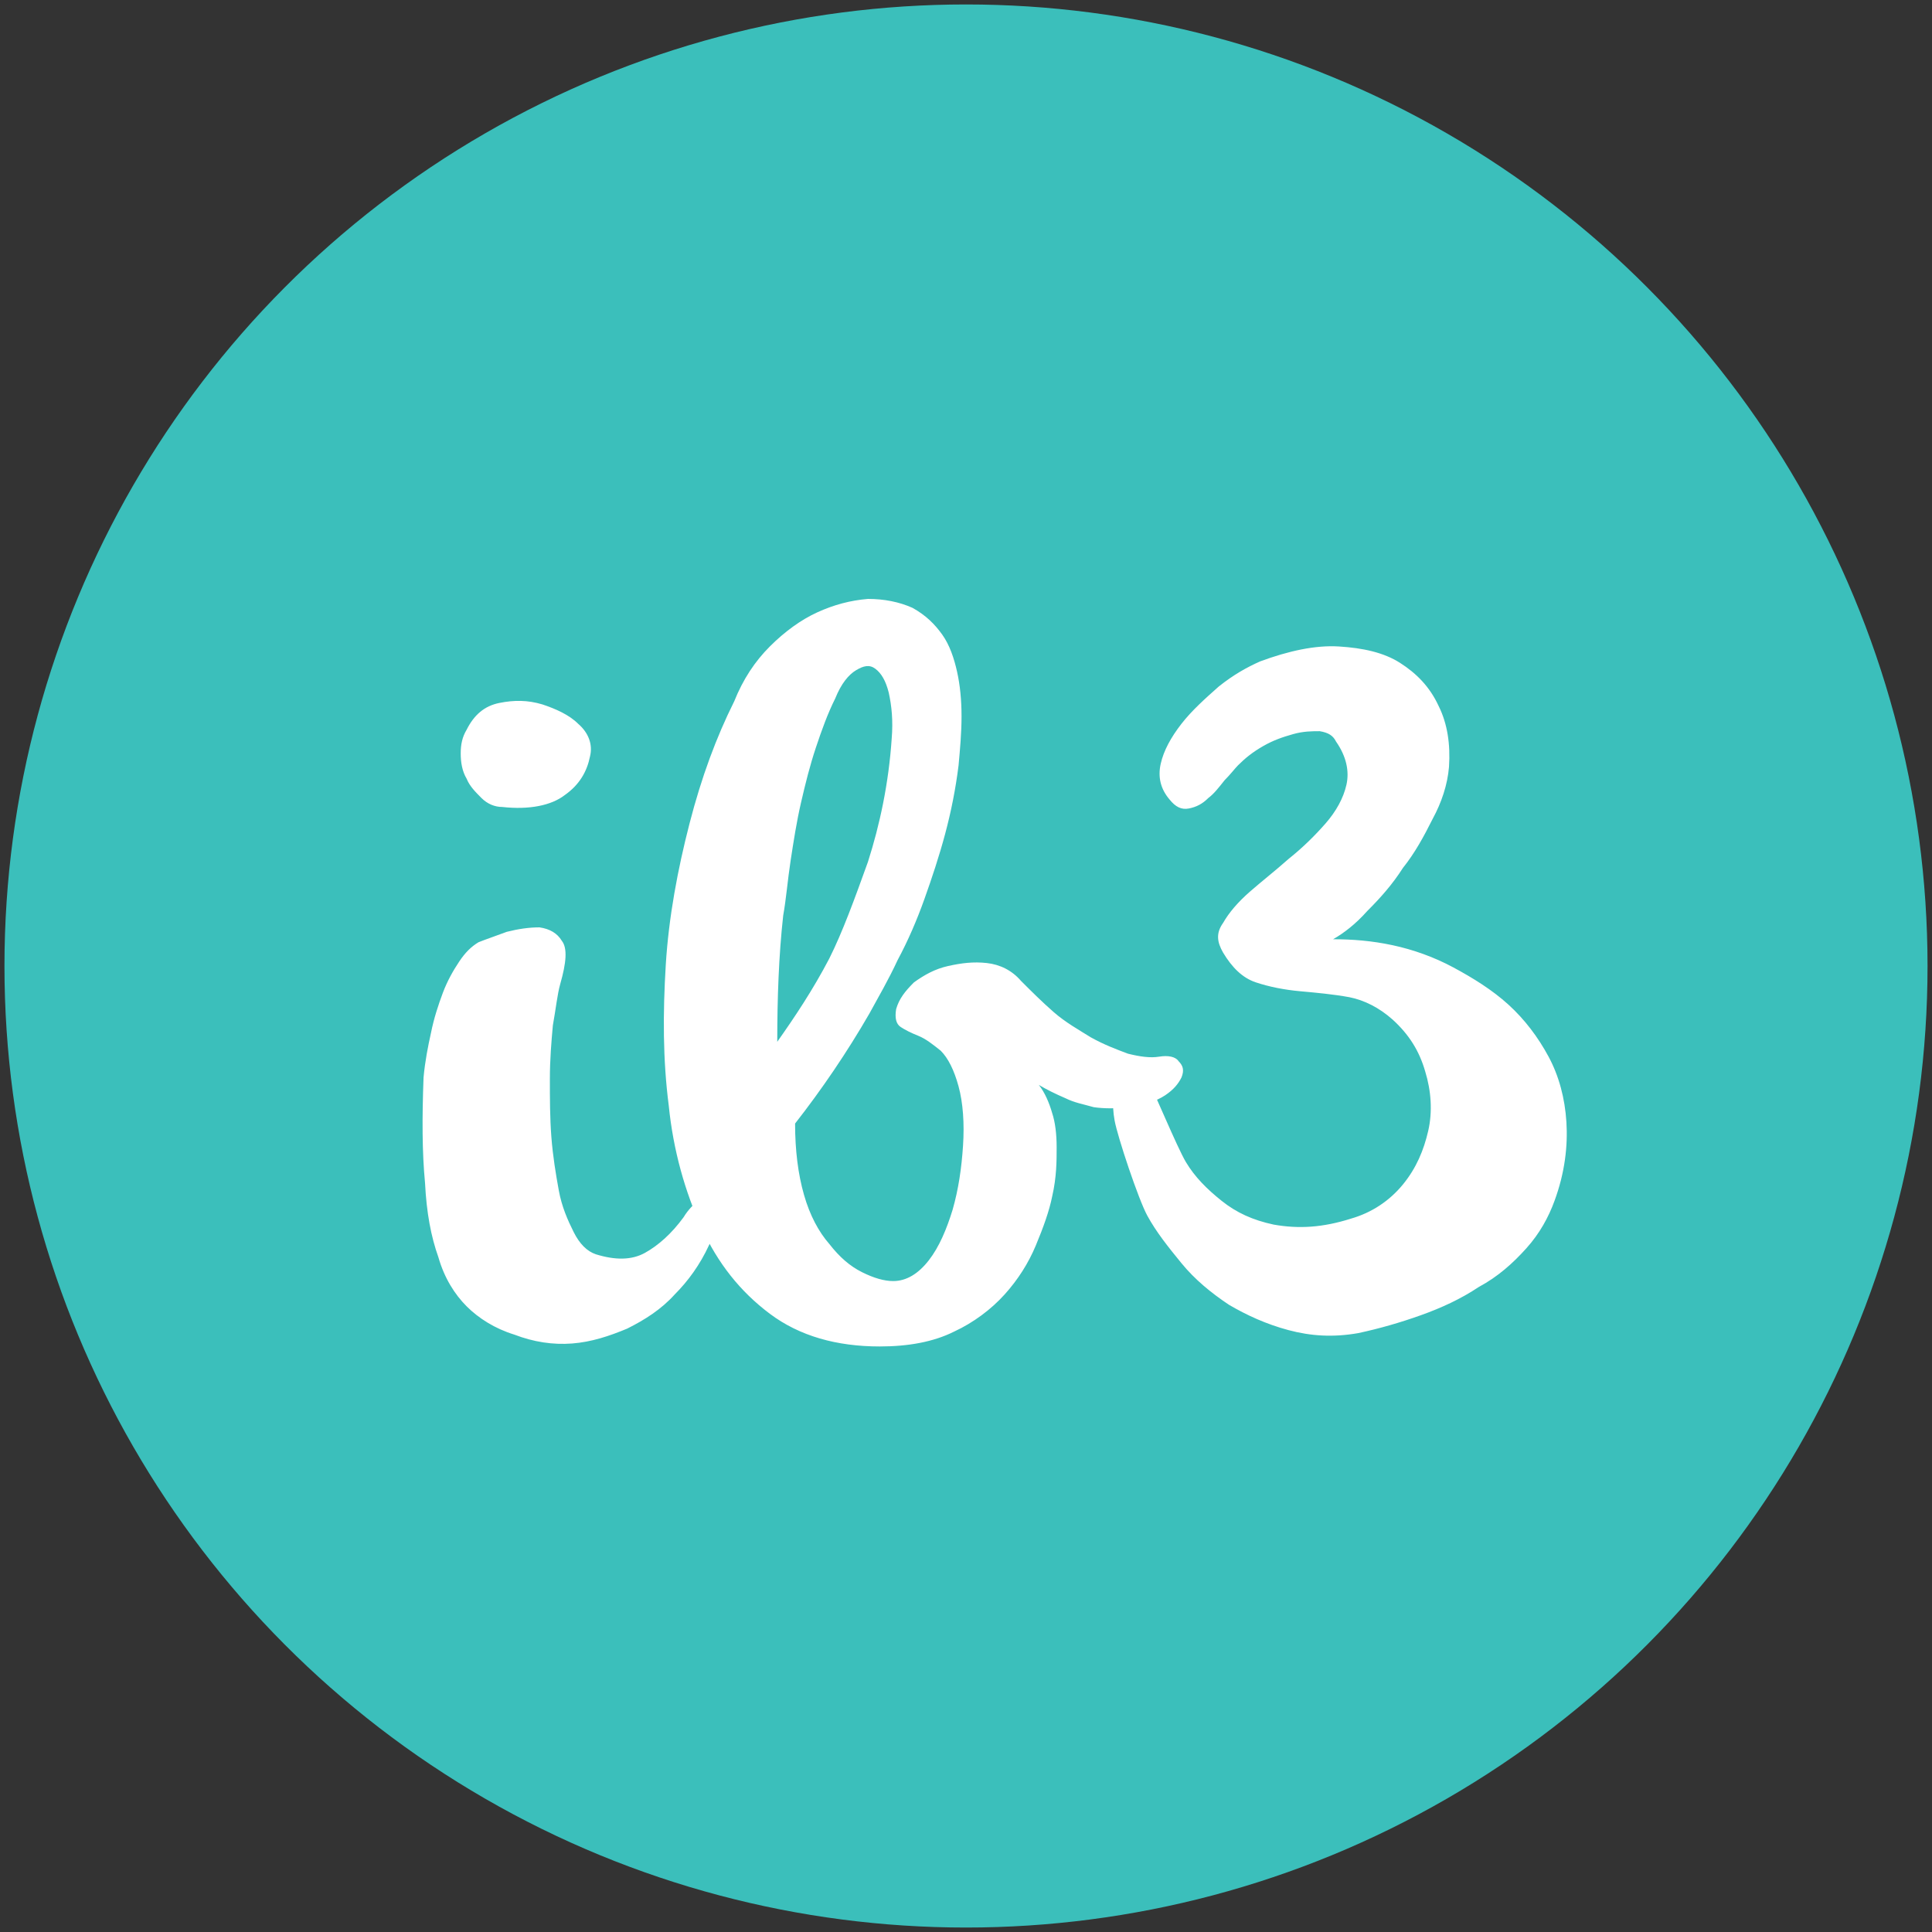
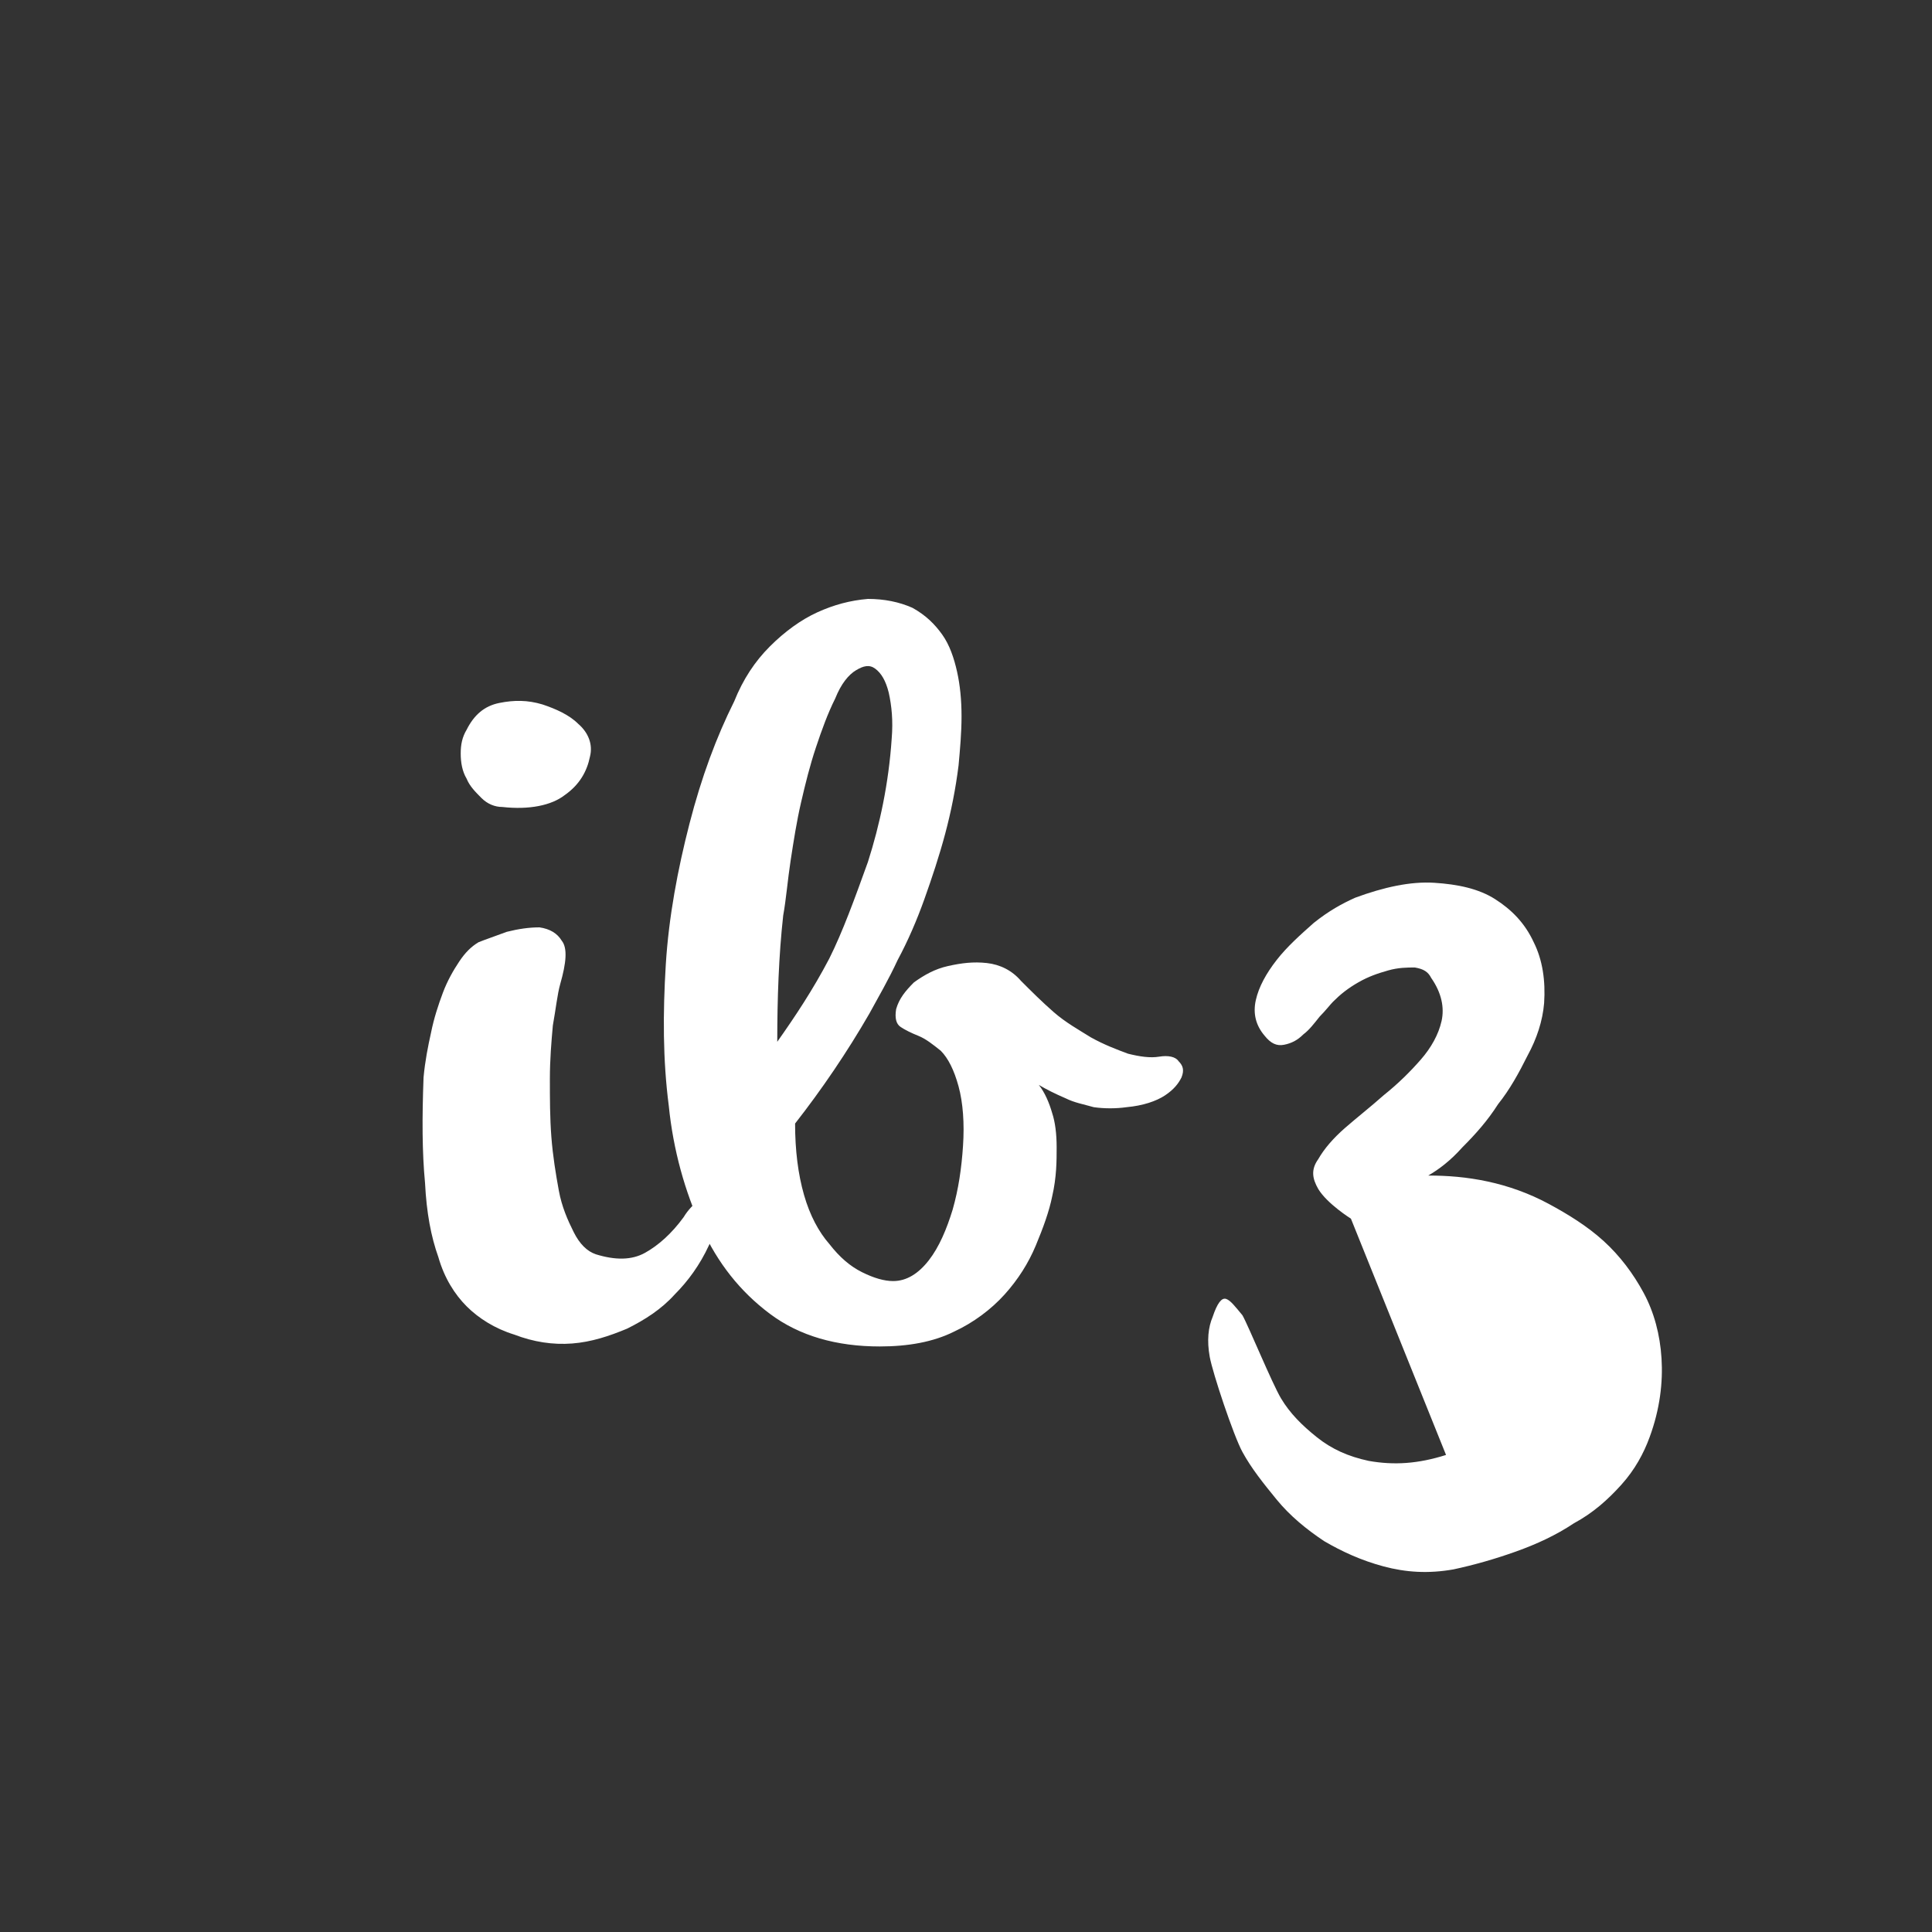
<svg xmlns="http://www.w3.org/2000/svg" version="1.1" width="130" height="130">
  <rect width="100%" height="100%" fill="#333333" stroke="none" />
  <svg viewBox="0 0 130 130">
-     <circle cx="65" cy="65" r="64.7" fill="#3bbfbb" />
-     <path fill="#fff" d="M28.5 72.5c.1-1.1.3-2.1.5-3 .2-1 .5-1.9.8-2.7.3-.8.7-1.5 1.1-2.1.4-.6.8-1 1.3-1.3.5-.2 1.1-.4 1.9-.7.8-.2 1.5-.3 2.2-.3.7.1 1.2.4 1.5.9.4.5.3 1.5-.1 2.9-.2.7-.3 1.7-.5 2.8-.1 1.1-.2 2.3-.2 3.6 0 1.3 0 2.6.1 3.9.1 1.3.3 2.5.5 3.6s.6 2 1 2.8c.4.8.9 1.3 1.5 1.5 1.3.4 2.4.4 3.3-.1s1.8-1.3 2.6-2.4c.3-.5.7-.9 1.1-1.2.4-.3.8-.5 1.1-.4.3 0 .4.3.4.9 0 .5-.3 1.4-.9 2.6-.6 1.3-1.4 2.4-2.3 3.3-.9 1-2 1.7-3.2 2.3-1.2.5-2.4.9-3.7 1-1.3.1-2.6-.1-3.9-.6-1.3-.4-2.4-1.1-3.2-1.9-.8-.8-1.5-1.9-1.9-3.3-.5-1.4-.8-3-.9-5-.2-2.1-.2-4.4-.1-7.1zm2.9-23.4c.5-1 1.2-1.6 2.2-1.8 1-.2 1.9-.2 2.9.1.9.3 1.8.7 2.4 1.3.7.6 1 1.4.8 2.2-.2 1-.7 1.9-1.7 2.6-.9.7-2.4 1-4.2.8-.5 0-1-.2-1.4-.6-.4-.4-.8-.8-1-1.3-.3-.5-.4-1.1-.4-1.7 0-.6.1-1.1.4-1.6zm18-1.9c.6-1.5 1.4-2.7 2.4-3.7s2.1-1.8 3.2-2.3c1.1-.5 2.2-.8 3.4-.9 1.1 0 2.1.2 3 .6.9.5 1.5 1.1 2 1.8s.8 1.6 1 2.5c.2.9.3 1.9.3 3s-.1 2.2-.2 3.3c-.2 1.6-.5 3.1-.9 4.6-.4 1.5-.9 3-1.4 4.4-.5 1.4-1.1 2.8-1.8 4.1-.6 1.3-1.3 2.5-1.9 3.6-1.5 2.6-3.2 5.1-5 7.4 0 1.8.2 3.4.6 4.8.4 1.4 1 2.5 1.7 3.3.7.9 1.4 1.5 2.2 1.9.8.4 1.5.6 2.1.6.9 0 1.7-.5 2.4-1.4.7-.9 1.2-2.1 1.6-3.4.4-1.4.6-2.8.7-4.3.1-1.5 0-2.9-.3-4s-.7-1.9-1.2-2.4c-.5-.4-1-.8-1.5-1-.5-.2-.9-.4-1.2-.6-.3-.2-.4-.6-.3-1.2.2-.7.6-1.2 1.2-1.8.7-.5 1.4-.9 2.3-1.1.9-.2 1.7-.3 2.6-.2.9.1 1.7.5 2.3 1.2.7.7 1.4 1.4 2.2 2.1.8.7 1.7 1.2 2.5 1.7.9.5 1.7.8 2.5 1.1.8.2 1.5.3 2.1.2.6-.1 1.1 0 1.3.3.3.3.4.6.2 1.1-.2.4-.5.8-1.1 1.2-.6.4-1.5.7-2.6.8-.7.1-1.5.1-2.2 0-.7-.2-1.3-.3-1.9-.6-.7-.3-1.3-.6-1.8-.9.4.5.7 1.2.9 1.9.2.6.3 1.4.3 2.3 0 .9 0 2-.3 3.3-.2 1-.6 2.1-1.1 3.3-.5 1.2-1.2 2.3-2.1 3.3-.9 1-2.1 1.9-3.4 2.5-1.4.7-3.1 1-5 1-2.9 0-5.4-.7-7.4-2.2-2-1.5-3.5-3.4-4.6-5.8-1.1-2.4-1.9-5.2-2.2-8.2-.4-3.1-.4-6.2-.2-9.5.2-3.2.8-6.4 1.6-9.5.8-3.1 1.8-5.8 3-8.2zm2.9 22.9c1.2-1.7 2.4-3.5 3.5-5.6.9-1.8 1.7-4 2.6-6.5.8-2.5 1.4-5.3 1.6-8.3.1-1.2 0-2.2-.2-3.1-.2-.8-.5-1.3-.9-1.6-.4-.3-.8-.2-1.3.1-.5.3-1 .9-1.4 1.9-.5 1-.9 2.1-1.3 3.3-.4 1.2-.7 2.4-1 3.7-.3 1.3-.5 2.6-.7 3.9-.2 1.3-.3 2.6-.5 3.7-.3 2.7-.4 5.6-.4 8.5zM90.9 82c1.4-.4 2.6-1.2 3.5-2.3.9-1.1 1.4-2.3 1.7-3.6.3-1.3.2-2.7-.2-4-.4-1.4-1.1-2.5-2.2-3.5-.9-.8-1.9-1.3-2.9-1.5-1.1-.2-2.2-.3-3.3-.4-1.1-.1-2.1-.3-3-.6s-1.6-1-2.2-2c-.4-.7-.5-1.3 0-2 .4-.7 1-1.4 1.8-2.1.8-.7 1.7-1.4 2.6-2.2 1-.8 1.8-1.6 2.5-2.4.7-.8 1.2-1.7 1.4-2.6.2-.9 0-1.9-.7-2.9-.2-.4-.5-.6-1.1-.7-.5 0-1.1 0-1.8.2s-1.3.4-2 .8-1.2.8-1.7 1.3c-.2.2-.5.6-.9 1-.4.5-.7.9-1.1 1.2-.4.4-.8.6-1.3.7-.5.1-.9-.1-1.3-.6-.6-.7-.8-1.5-.6-2.4s.7-1.8 1.4-2.7c.7-.9 1.6-1.7 2.5-2.5 1-.8 1.9-1.3 2.8-1.7 1.9-.7 3.7-1.1 5.3-1 1.6.1 3 .4 4.1 1.1 1.1.7 2 1.6 2.6 2.9.6 1.2.8 2.6.7 4.1-.1 1.2-.5 2.4-1.1 3.5-.6 1.2-1.2 2.3-2 3.3-.7 1.1-1.5 2-2.4 2.9-.8.9-1.6 1.5-2.3 1.9 1.3 0 2.6.1 4 .4 1.4.3 2.8.8 4.1 1.5 1.3.7 2.6 1.5 3.7 2.5s2 2.2 2.7 3.5c.7 1.3 1.1 2.8 1.2 4.4.1 1.6-.1 3.4-.8 5.3-.4 1.1-1 2.2-1.9 3.2-.9 1-1.9 1.9-3.2 2.6-1.2.8-2.5 1.4-3.9 1.9s-2.8.9-4.2 1.2c-1.7.3-3.2.2-4.7-.2s-2.8-1-4-1.7c-1.2-.8-2.3-1.7-3.2-2.8-.9-1.1-1.7-2.1-2.3-3.2-.6-1.1-2-5.3-2.2-6.4-.2-1.1-.1-2 .2-2.7.3-.9.6-1.3.9-1.2.3.1.6.5 1.1 1.1.4.7 2 4.6 2.6 5.6.6 1 1.4 1.8 2.4 2.6s2.1 1.3 3.5 1.6c1.7.3 3.3.2 5.2-.4z" />
+     <path fill="#fff" d="M28.5 72.5c.1-1.1.3-2.1.5-3 .2-1 .5-1.9.8-2.7.3-.8.7-1.5 1.1-2.1.4-.6.8-1 1.3-1.3.5-.2 1.1-.4 1.9-.7.8-.2 1.5-.3 2.2-.3.7.1 1.2.4 1.5.9.4.5.3 1.5-.1 2.9-.2.7-.3 1.7-.5 2.8-.1 1.1-.2 2.3-.2 3.6 0 1.3 0 2.6.1 3.9.1 1.3.3 2.5.5 3.6s.6 2 1 2.8c.4.8.9 1.3 1.5 1.5 1.3.4 2.4.4 3.3-.1s1.8-1.3 2.6-2.4c.3-.5.7-.9 1.1-1.2.4-.3.8-.5 1.1-.4.3 0 .4.3.4.9 0 .5-.3 1.4-.9 2.6-.6 1.3-1.4 2.4-2.3 3.3-.9 1-2 1.7-3.2 2.3-1.2.5-2.4.9-3.7 1-1.3.1-2.6-.1-3.9-.6-1.3-.4-2.4-1.1-3.2-1.9-.8-.8-1.5-1.9-1.9-3.3-.5-1.4-.8-3-.9-5-.2-2.1-.2-4.4-.1-7.1zm2.9-23.4c.5-1 1.2-1.6 2.2-1.8 1-.2 1.9-.2 2.9.1.9.3 1.8.7 2.4 1.3.7.6 1 1.4.8 2.2-.2 1-.7 1.9-1.7 2.6-.9.7-2.4 1-4.2.8-.5 0-1-.2-1.4-.6-.4-.4-.8-.8-1-1.3-.3-.5-.4-1.1-.4-1.7 0-.6.1-1.1.4-1.6zm18-1.9c.6-1.5 1.4-2.7 2.4-3.7s2.1-1.8 3.2-2.3c1.1-.5 2.2-.8 3.4-.9 1.1 0 2.1.2 3 .6.9.5 1.5 1.1 2 1.8s.8 1.6 1 2.5c.2.9.3 1.9.3 3s-.1 2.2-.2 3.3c-.2 1.6-.5 3.1-.9 4.6-.4 1.5-.9 3-1.4 4.4-.5 1.4-1.1 2.8-1.8 4.1-.6 1.3-1.3 2.5-1.9 3.6-1.5 2.6-3.2 5.1-5 7.4 0 1.8.2 3.4.6 4.8.4 1.4 1 2.5 1.7 3.3.7.9 1.4 1.5 2.2 1.9.8.4 1.5.6 2.1.6.9 0 1.7-.5 2.4-1.4.7-.9 1.2-2.1 1.6-3.4.4-1.4.6-2.8.7-4.3.1-1.5 0-2.9-.3-4s-.7-1.9-1.2-2.4c-.5-.4-1-.8-1.5-1-.5-.2-.9-.4-1.2-.6-.3-.2-.4-.6-.3-1.2.2-.7.6-1.2 1.2-1.8.7-.5 1.4-.9 2.3-1.1.9-.2 1.7-.3 2.6-.2.9.1 1.7.5 2.3 1.2.7.7 1.4 1.4 2.2 2.1.8.7 1.7 1.2 2.5 1.7.9.5 1.7.8 2.5 1.1.8.2 1.5.3 2.1.2.6-.1 1.1 0 1.3.3.3.3.4.6.2 1.1-.2.4-.5.8-1.1 1.2-.6.4-1.5.7-2.6.8-.7.1-1.5.1-2.2 0-.7-.2-1.3-.3-1.9-.6-.7-.3-1.3-.6-1.8-.9.4.5.7 1.2.9 1.9.2.6.3 1.4.3 2.3 0 .9 0 2-.3 3.3-.2 1-.6 2.1-1.1 3.3-.5 1.2-1.2 2.3-2.1 3.3-.9 1-2.1 1.9-3.4 2.5-1.4.7-3.1 1-5 1-2.9 0-5.4-.7-7.4-2.2-2-1.5-3.5-3.4-4.6-5.8-1.1-2.4-1.9-5.2-2.2-8.2-.4-3.1-.4-6.2-.2-9.5.2-3.2.8-6.4 1.6-9.5.8-3.1 1.8-5.8 3-8.2zm2.9 22.9c1.2-1.7 2.4-3.5 3.5-5.6.9-1.8 1.7-4 2.6-6.5.8-2.5 1.4-5.3 1.6-8.3.1-1.2 0-2.2-.2-3.1-.2-.8-.5-1.3-.9-1.6-.4-.3-.8-.2-1.3.1-.5.3-1 .9-1.4 1.9-.5 1-.9 2.1-1.3 3.3-.4 1.2-.7 2.4-1 3.7-.3 1.3-.5 2.6-.7 3.9-.2 1.3-.3 2.6-.5 3.7-.3 2.7-.4 5.6-.4 8.5zM90.9 82s-1.6-1-2.2-2c-.4-.7-.5-1.3 0-2 .4-.7 1-1.4 1.8-2.1.8-.7 1.7-1.4 2.6-2.2 1-.8 1.8-1.6 2.5-2.4.7-.8 1.2-1.7 1.4-2.6.2-.9 0-1.9-.7-2.9-.2-.4-.5-.6-1.1-.7-.5 0-1.1 0-1.8.2s-1.3.4-2 .8-1.2.8-1.7 1.3c-.2.2-.5.6-.9 1-.4.5-.7.9-1.1 1.2-.4.4-.8.6-1.3.7-.5.1-.9-.1-1.3-.6-.6-.7-.8-1.5-.6-2.4s.7-1.8 1.4-2.7c.7-.9 1.6-1.7 2.5-2.5 1-.8 1.9-1.3 2.8-1.7 1.9-.7 3.7-1.1 5.3-1 1.6.1 3 .4 4.1 1.1 1.1.7 2 1.6 2.6 2.9.6 1.2.8 2.6.7 4.1-.1 1.2-.5 2.4-1.1 3.5-.6 1.2-1.2 2.3-2 3.3-.7 1.1-1.5 2-2.4 2.9-.8.9-1.6 1.5-2.3 1.9 1.3 0 2.6.1 4 .4 1.4.3 2.8.8 4.1 1.5 1.3.7 2.6 1.5 3.7 2.5s2 2.2 2.7 3.5c.7 1.3 1.1 2.8 1.2 4.4.1 1.6-.1 3.4-.8 5.3-.4 1.1-1 2.2-1.9 3.2-.9 1-1.9 1.9-3.2 2.6-1.2.8-2.5 1.4-3.9 1.9s-2.8.9-4.2 1.2c-1.7.3-3.2.2-4.7-.2s-2.8-1-4-1.7c-1.2-.8-2.3-1.7-3.2-2.8-.9-1.1-1.7-2.1-2.3-3.2-.6-1.1-2-5.3-2.2-6.4-.2-1.1-.1-2 .2-2.7.3-.9.6-1.3.9-1.2.3.1.6.5 1.1 1.1.4.7 2 4.6 2.6 5.6.6 1 1.4 1.8 2.4 2.6s2.1 1.3 3.5 1.6c1.7.3 3.3.2 5.2-.4z" />
  </svg>
  <style>@media (prefers-color-scheme: light) { :root { filter: none; } }
@media (prefers-color-scheme: dark) { :root { filter: none; } }
</style>
</svg>